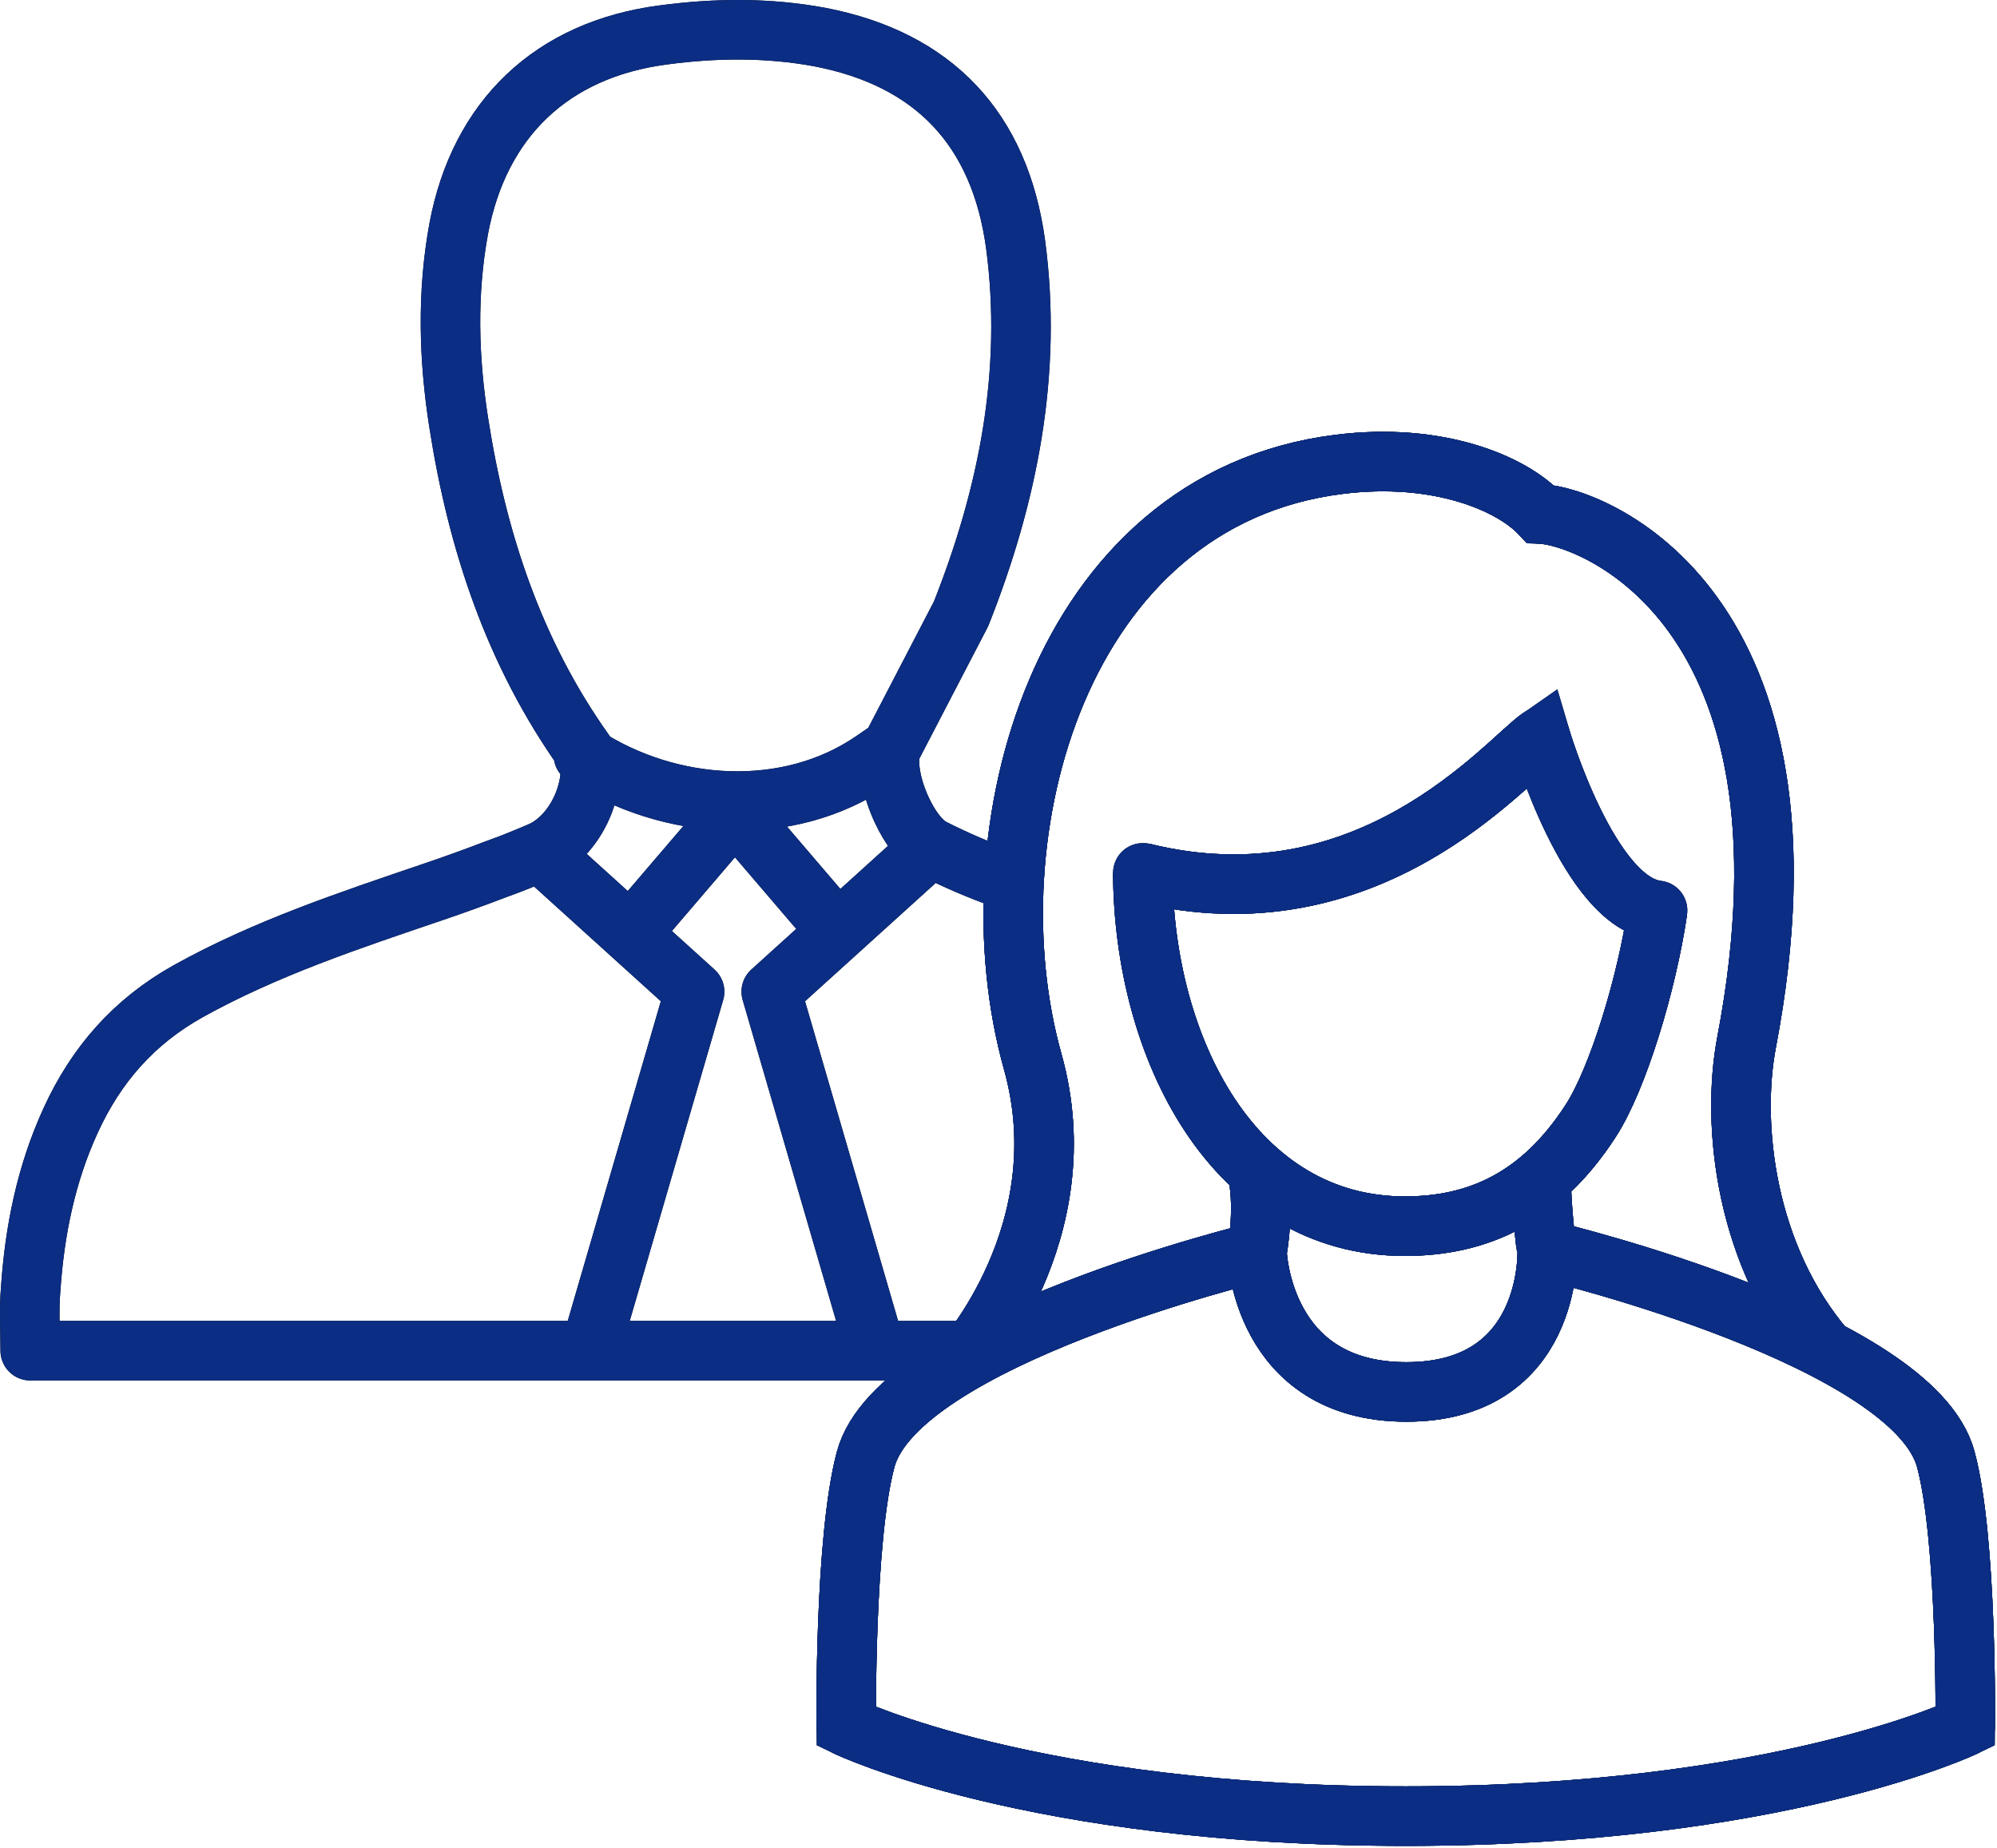
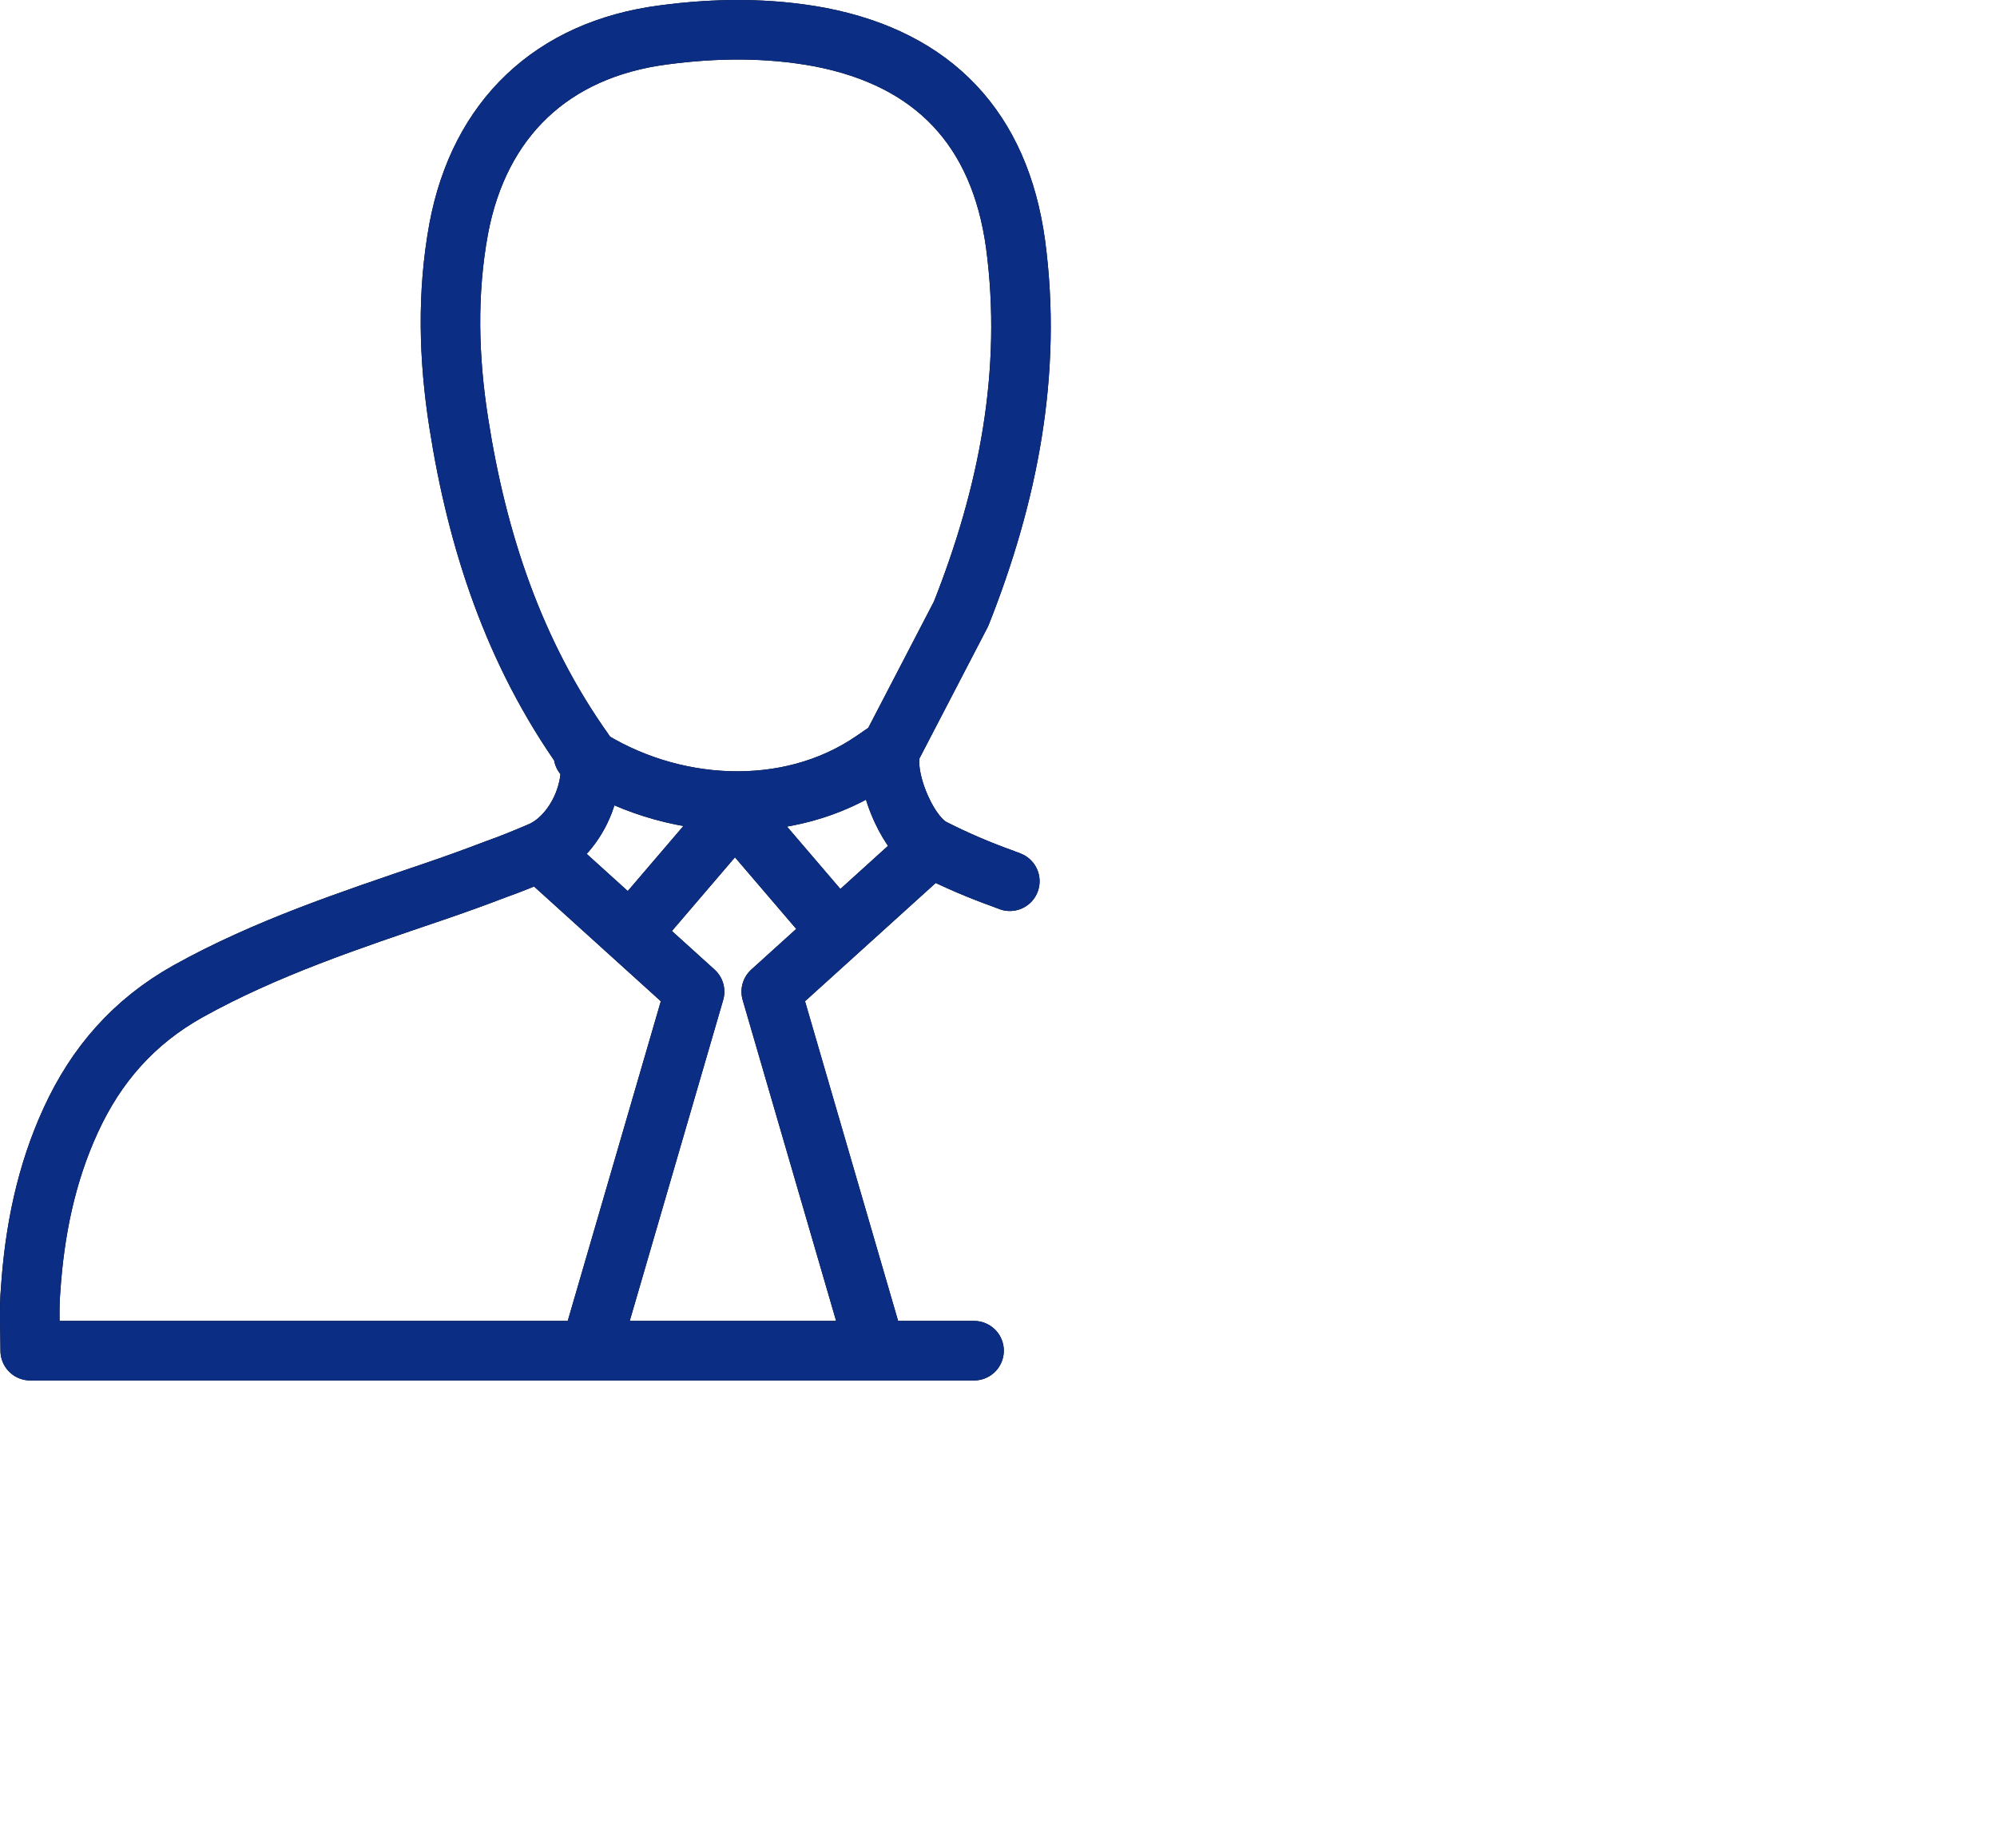
<svg xmlns="http://www.w3.org/2000/svg" width="308" height="285" viewBox="0 0 308 285" fill="none">
  <g clip-path="url(#clip0_3448_623)">
    <path d="M128.81 143.196L112.48 124.116M97.9 143.196L114.23 124.116M142.8 131.336L118.95 152.916L135.07 208.266M83.28 131.336L107.13 152.916L91.01 208.266M91 117.796L89.98 116.446C103.3 125.146 121.57 126.296 134.68 117.276L137.46 115.366M137.46 115.366L148.23 94.646C155.48 76.366 159.27 57.406 156.63 37.626C154.19 19.876 144.03 9.116 126.49 5.726C118.5 4.236 110.37 4.306 102.31 5.386C85.11 7.626 73.93 18.326 70.75 35.256C68.92 45.206 69.19 55.226 70.75 65.186C73.6 83.466 79.28 100.666 90.12 115.906C90.53 116.456 90.93 117.126 91 117.806C91.2 119.766 90.79 121.806 90.05 123.766C88.77 127.076 86.33 130.056 83.28 131.346C81.05 132.296 78.74 133.246 76.44 134.056C73.26 135.276 70.07 136.426 66.89 137.506C53.96 141.906 41.02 146.176 28.97 152.876C20.64 157.546 14.82 164.186 10.89 172.786C7.1 181.056 5.34 189.786 4.73 198.796C4.46 201.906 4.66 205.096 4.66 208.276H150.23M137.46 115.366C136.72 117.736 137.53 121.596 139.09 124.916C140.31 127.556 142 129.856 143.83 130.806C147.42 132.636 151.08 134.196 154.87 135.546C155.14 135.686 155.48 135.746 155.75 135.886" stroke="black" stroke-width="9.18" stroke-linecap="round" stroke-linejoin="round" />
-     <path d="M255.65 140.386C245.1 139.306 237.58 113.676 237.58 113.676C232.2 117.396 211.2 143.186 176.32 134.596M281.58 208.126C269.21 193.716 266.95 173.476 269.38 160.716C282.2 93.397 245.27 79.507 237.54 79.246C233.21 74.597 221.89 69.666 206.5 71.606C163.21 77.026 149.47 128.726 159.28 163.716C166.66 190.016 148.35 210.076 148.35 210.076M238.42 191.836C237.78 186.416 237.68 182.216 237.68 182.216M193.82 180.356C193.82 180.356 195.21 185.026 193.87 193.066M239.75 193.076C239.75 193.076 295.09 206.426 300.1 225.016C303.43 237.336 303.1 266.216 303.1 266.216C303.1 266.216 274.35 280.046 216.8 280.046M238.62 193.076C238.62 193.076 239.36 214.636 216.91 214.636C194.46 214.636 193.87 193.076 193.87 193.076C193.87 193.076 138.53 206.426 133.52 225.016C130.19 237.336 130.52 266.216 130.52 266.216C130.52 266.216 159.27 280.046 216.81 280.046M176.26 134.596C176.39 161.676 190.33 189.076 216.66 189.076C227.97 189.076 237.65 184.706 245.33 172.846C249.54 166.366 254.01 151.626 255.65 140.396" stroke="black" stroke-width="9.18" stroke-miterlimit="10" />
-     <path d="M255.65 140.386C245.1 139.306 237.58 113.676 237.58 113.676C232.2 117.396 211.2 143.186 176.32 134.596M281.58 208.126C269.21 193.716 266.95 173.476 269.38 160.716C282.2 93.397 245.27 79.507 237.54 79.246C233.21 74.597 221.89 69.666 206.5 71.606C163.21 77.026 149.47 128.726 159.28 163.716C166.66 190.016 148.35 210.076 148.35 210.076M238.42 191.836C237.78 186.416 237.68 182.216 237.68 182.216M193.82 180.356C193.82 180.356 195.21 185.026 193.87 193.066M239.75 193.076C239.75 193.076 295.09 206.426 300.1 225.016C303.43 237.336 303.1 266.216 303.1 266.216C303.1 266.216 274.35 280.046 216.8 280.046M238.62 193.076C238.62 193.076 239.36 214.636 216.91 214.636C194.46 214.636 193.87 193.076 193.87 193.076C193.87 193.076 138.53 206.426 133.52 225.016C130.19 237.336 130.52 266.216 130.52 266.216C130.52 266.216 159.27 280.046 216.81 280.046M176.26 134.596C176.39 161.676 190.33 189.076 216.66 189.076C227.97 189.076 237.65 184.706 245.33 172.846C249.54 166.366 254.01 151.626 255.65 140.396" stroke="black" stroke-width="9.18" stroke-linecap="round" stroke-linejoin="round" />
    <path d="M128.81 143.196L112.48 124.116M97.9 143.196L114.23 124.116M142.8 131.336L118.95 152.916L135.07 208.266M83.28 131.336L107.13 152.916L91.01 208.266M91 117.796L89.98 116.446C103.3 125.146 121.57 126.296 134.68 117.276L137.46 115.366M137.46 115.366L148.23 94.646C155.48 76.366 159.27 57.406 156.63 37.626C154.19 19.876 144.03 9.116 126.49 5.726C118.5 4.236 110.37 4.306 102.31 5.386C85.11 7.626 73.93 18.326 70.75 35.256C68.92 45.206 69.19 55.226 70.75 65.186C73.6 83.466 79.28 100.666 90.12 115.906C90.53 116.456 90.93 117.126 91 117.806C91.2 119.766 90.79 121.806 90.05 123.766C88.77 127.076 86.33 130.056 83.28 131.346C81.05 132.296 78.74 133.246 76.44 134.056C73.26 135.276 70.07 136.426 66.89 137.506C53.96 141.906 41.02 146.176 28.97 152.876C20.64 157.546 14.82 164.186 10.89 172.786C7.1 181.056 5.34 189.786 4.73 198.796C4.46 201.906 4.66 205.096 4.66 208.276H150.23M137.46 115.366C136.72 117.736 137.53 121.596 139.09 124.916C140.31 127.556 142 129.856 143.83 130.806C147.42 132.636 151.08 134.196 154.87 135.546C155.14 135.686 155.48 135.746 155.75 135.886" stroke="#0B2D83" stroke-width="9.18" stroke-linecap="round" stroke-linejoin="round" />
-     <path d="M255.65 140.386C245.1 139.306 237.58 113.676 237.58 113.676C232.2 117.396 211.2 143.186 176.32 134.596M281.58 208.126C269.21 193.716 266.95 173.476 269.38 160.716C282.2 93.397 245.27 79.507 237.54 79.246C233.21 74.597 221.89 69.666 206.5 71.606C163.21 77.026 149.47 128.726 159.28 163.716C166.66 190.016 148.35 210.076 148.35 210.076M238.42 191.836C237.78 186.416 237.68 182.216 237.68 182.216M193.82 180.356C193.82 180.356 195.21 185.026 193.87 193.066M239.75 193.076C239.75 193.076 295.09 206.426 300.1 225.016C303.43 237.336 303.1 266.216 303.1 266.216C303.1 266.216 274.35 280.046 216.8 280.046M238.62 193.076C238.62 193.076 239.36 214.636 216.91 214.636C194.46 214.636 193.87 193.076 193.87 193.076C193.87 193.076 138.53 206.426 133.52 225.016C130.19 237.336 130.52 266.216 130.52 266.216C130.52 266.216 159.27 280.046 216.81 280.046M176.26 134.596C176.39 161.676 190.33 189.076 216.66 189.076C227.97 189.076 237.65 184.706 245.33 172.846C249.54 166.366 254.01 151.626 255.65 140.396" stroke="#0B2D83" stroke-width="9.18" stroke-miterlimit="10" />
-     <path d="M255.65 140.386C245.1 139.306 237.58 113.676 237.58 113.676C232.2 117.396 211.2 143.186 176.32 134.596M281.58 208.126C269.21 193.716 266.95 173.476 269.38 160.716C282.2 93.397 245.27 79.507 237.54 79.246C233.21 74.597 221.89 69.666 206.5 71.606C163.21 77.026 149.47 128.726 159.28 163.716C166.66 190.016 148.35 210.076 148.35 210.076M238.42 191.836C237.78 186.416 237.68 182.216 237.68 182.216M193.82 180.356C193.82 180.356 195.21 185.026 193.87 193.066M239.75 193.076C239.75 193.076 295.09 206.426 300.1 225.016C303.43 237.336 303.1 266.216 303.1 266.216C303.1 266.216 274.35 280.046 216.8 280.046M238.62 193.076C238.62 193.076 239.36 214.636 216.91 214.636C194.46 214.636 193.87 193.076 193.87 193.076C193.87 193.076 138.53 206.426 133.52 225.016C130.19 237.336 130.52 266.216 130.52 266.216C130.52 266.216 159.27 280.046 216.81 280.046M176.26 134.596C176.39 161.676 190.33 189.076 216.66 189.076C227.97 189.076 237.65 184.706 245.33 172.846C249.54 166.366 254.01 151.626 255.65 140.396" stroke="#0B2D83" stroke-width="9.18" stroke-linecap="round" stroke-linejoin="round" />
  </g>
  <defs>
    <clipPath id="clip0_3448_623">
      <rect width="307.699" height="284.636" fill="white" />
    </clipPath>
  </defs>
</svg>